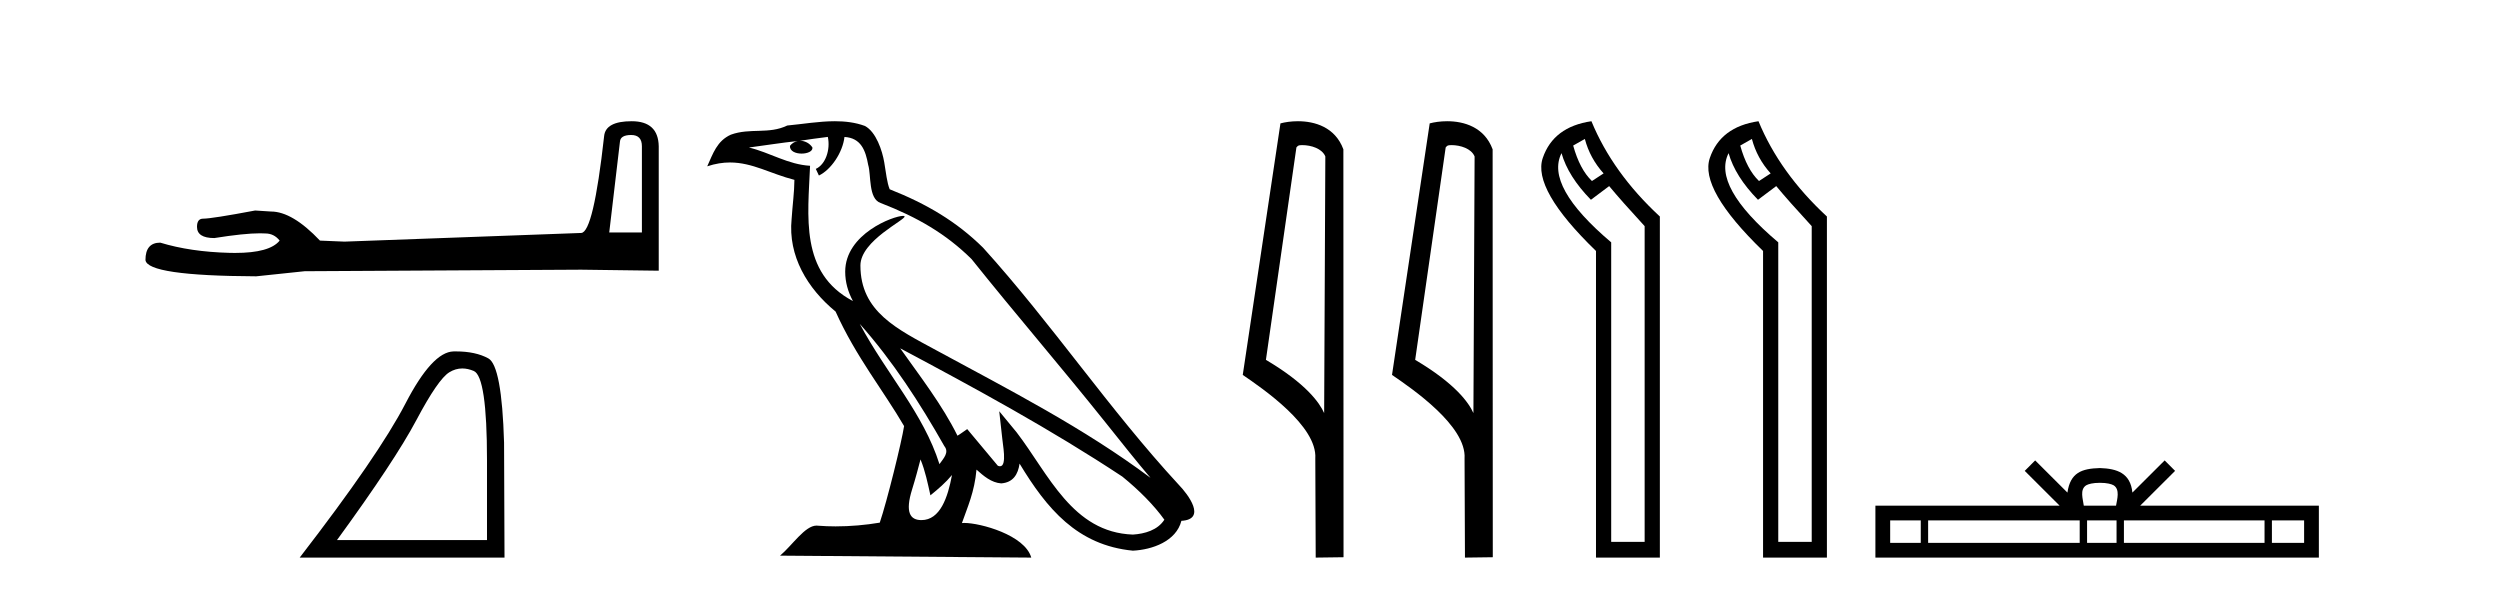
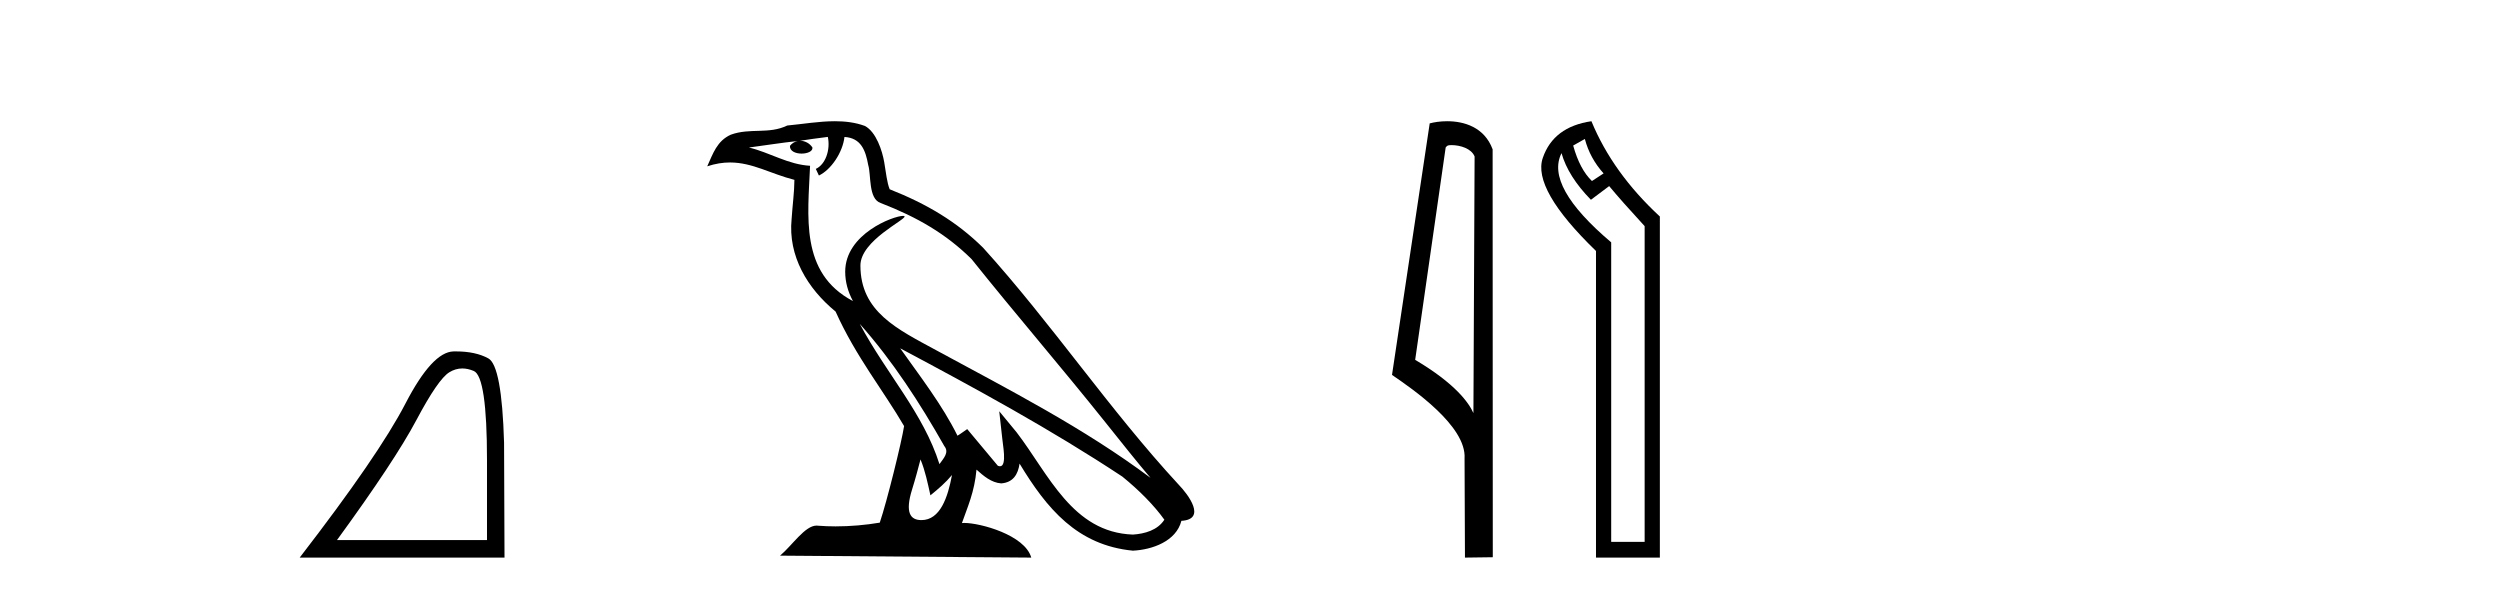
<svg xmlns="http://www.w3.org/2000/svg" width="174.0" height="41.0">
-   <path d="M 43.93 9.396 Q 44.676 9.396 44.676 10.177 L 44.676 16.178 L 42.403 16.178 L 43.149 9.857 Q 43.185 9.396 43.93 9.396 ZM 43.966 8.437 Q 42.155 8.437 42.048 9.467 Q 41.303 16.178 40.45 16.214 L 23.973 16.817 L 22.269 16.746 Q 20.351 14.722 18.86 14.722 Q 18.327 14.687 17.759 14.651 Q 14.741 15.219 14.137 15.219 Q 13.711 15.219 13.711 15.788 Q 13.711 16.569 14.918 16.569 Q 16.991 16.238 18.099 16.238 Q 18.3 16.238 18.469 16.249 Q 19.073 16.249 19.463 16.746 Q 18.771 17.604 16.364 17.604 Q 16.179 17.604 15.983 17.599 Q 13.249 17.528 11.154 16.888 Q 10.124 16.888 10.124 18.096 Q 10.231 19.197 17.83 19.232 L 21.203 18.877 L 40.45 18.77 L 45.848 18.841 L 45.848 10.177 Q 45.812 8.437 43.966 8.437 Z" style="fill:#000000;stroke:none" />
  <path d="M 32.177 25.645 Q 32.561 25.645 32.973 25.819 Q 33.895 26.21 33.895 32.025 L 33.895 37.59 L 23.453 37.59 Q 27.486 32.056 28.986 29.227 Q 30.487 26.398 31.269 25.913 Q 31.701 25.645 32.177 25.645 ZM 31.734 24.458 Q 31.651 24.458 31.566 24.459 Q 30.081 24.491 28.22 28.086 Q 26.36 31.681 20.858 38.809 L 35.114 38.809 L 35.083 30.806 Q 34.926 25.46 33.989 24.944 Q 33.104 24.458 31.734 24.458 Z" style="fill:#000000;stroke:none" />
  <path d="M 59.838 22.54 L 59.838 22.54 C 62.132 25.118 64.032 28.06 65.725 31.048 C 66.08 31.486 65.68 31.888 65.386 32.305 C 64.271 28.763 61.704 26.03 59.838 22.54 ZM 57.617 9.529 C 57.809 10.422 57.456 11.451 56.78 11.755 L 56.996 12.217 C 57.841 11.815 58.654 10.612 58.775 9.532 C 59.929 9.601 60.245 10.47 60.426 11.479 C 60.642 12.168 60.423 13.841 61.296 14.13 C 63.876 15.129 65.849 16.285 67.619 18.031 C 70.674 21.852 73.867 25.552 76.921 29.376 C 78.108 30.865 79.194 32.228 80.075 33.257 C 75.436 29.789 70.252 27.136 65.167 24.38 C 62.464 22.911 59.885 21.71 59.885 18.477 C 59.885 16.738 63.089 15.281 62.957 15.055 C 62.946 15.035 62.908 15.026 62.85 15.026 C 62.192 15.026 58.826 16.274 58.826 18.907 C 58.826 19.637 59.021 20.313 59.36 20.944 C 59.355 20.944 59.35 20.943 59.345 20.943 C 55.652 18.986 56.238 15.028 56.381 11.538 C 54.847 11.453 53.583 10.616 52.125 10.267 C 53.256 10.121 54.382 9.933 55.515 9.816 L 55.515 9.816 C 55.303 9.858 55.108 9.982 54.979 10.154 C 54.96 10.526 55.381 10.69 55.791 10.69 C 56.192 10.69 56.582 10.534 56.544 10.264 C 56.363 9.982 56.033 9.799 55.696 9.799 C 55.686 9.799 55.676 9.799 55.666 9.799 C 56.23 9.719 56.981 9.599 57.617 9.529 ZM 64.067 31.976 C 64.398 32.78 64.57 33.632 64.757 34.476 C 65.295 34.04 65.817 33.593 66.258 33.06 L 66.258 33.06 C 65.97 34.623 65.434 36.199 64.132 36.199 C 63.345 36.199 62.98 35.667 63.485 34.054 C 63.723 33.293 63.912 32.566 64.067 31.976 ZM 62.654 24.242 L 62.654 24.242 C 67.919 27.047 73.134 29.879 78.114 33.171 C 79.287 34.122 80.332 35.181 81.04 36.172 C 80.57 36.901 79.677 37.152 78.851 37.207 C 74.635 37.06 72.985 32.996 70.759 30.093 L 69.547 28.622 L 69.756 30.507 C 69.771 30.846 70.118 32.452 69.6 32.452 C 69.556 32.452 69.506 32.44 69.448 32.415 L 67.318 29.865 C 67.09 30.015 66.876 30.186 66.64 30.325 C 65.584 28.187 64.037 26.196 62.654 24.242 ZM 58.109 8.437 C 57.002 8.437 55.868 8.636 54.793 8.736 C 53.511 9.361 52.213 8.884 50.868 9.373 C 49.897 9.809 49.625 10.693 49.223 11.576 C 49.795 11.386 50.316 11.308 50.807 11.308 C 52.374 11.308 53.635 12.097 55.291 12.518 C 55.288 13.349 55.158 14.292 55.096 15.242 C 54.839 17.816 56.196 20.076 58.157 21.685 C 59.562 24.814 61.506 27.214 62.925 29.655 C 62.756 30.752 61.736 34.89 61.232 36.376 C 60.247 36.542 59.195 36.636 58.16 36.636 C 57.743 36.636 57.328 36.62 56.922 36.588 C 56.891 36.584 56.859 36.582 56.827 36.582 C 56.029 36.582 55.152 37.945 54.292 38.673 L 71.776 38.809 C 71.331 37.233 68.224 36.397 67.12 36.397 C 67.056 36.397 66.999 36.399 66.95 36.405 C 67.34 35.29 67.826 34.243 67.964 32.686 C 68.452 33.123 68.999 33.595 69.682 33.644 C 70.518 33.582 70.856 33.011 70.962 32.267 C 72.854 35.396 74.97 37.951 78.851 38.327 C 80.192 38.261 81.863 37.675 82.225 36.25 C 84.003 36.149 82.699 34.416 82.039 33.737 C 77.198 28.498 73.203 22.517 68.42 17.238 C 66.578 15.421 64.498 14.192 61.922 13.173 C 61.731 12.702 61.668 12.032 61.543 11.295 C 61.407 10.491 60.978 9.174 60.194 8.765 C 59.525 8.519 58.823 8.437 58.109 8.437 Z" style="fill:#000000;stroke:none" />
-   <path d="M 90.631 10.1 C 91.256 10.1 92.02 10.34 92.243 10.89 L 92.161 28.751 L 92.161 28.751 C 91.845 28.034 90.903 26.699 88.108 25.046 L 90.23 10.263 C 90.33 10.157 90.327 10.1 90.631 10.1 ZM 92.161 28.751 L 92.161 28.751 C 92.161 28.751 92.161 28.751 92.161 28.751 L 92.161 28.751 L 92.161 28.751 ZM 90.334 8.437 C 89.856 8.437 89.425 8.505 89.119 8.588 L 86.496 26.094 C 87.884 27.044 91.697 29.648 91.545 31.91 L 91.573 38.809 L 93.51 38.783 L 93.499 10.393 C 92.923 8.837 91.492 8.437 90.334 8.437 Z" style="fill:#000000;stroke:none" />
  <path d="M 101.02 10.1 C 101.644 10.1 102.409 10.34 102.632 10.89 L 102.55 28.751 L 102.55 28.751 C 102.233 28.034 101.292 26.699 98.496 25.046 L 100.619 10.263 C 100.718 10.157 100.716 10.1 101.02 10.1 ZM 102.55 28.751 L 102.55 28.751 C 102.55 28.751 102.55 28.751 102.55 28.751 L 102.55 28.751 L 102.55 28.751 ZM 100.723 8.437 C 100.244 8.437 99.813 8.505 99.507 8.588 L 96.884 26.094 C 98.272 27.044 102.085 29.648 101.933 31.91 L 101.961 38.809 L 103.898 38.783 L 103.887 10.393 C 103.311 8.837 101.88 8.437 100.723 8.437 Z" style="fill:#000000;stroke:none" />
  <path d="M 110.305 9.671 Q 110.658 11.012 111.61 12.07 L 110.799 12.599 Q 109.952 11.788 109.493 10.13 L 110.305 9.671 ZM 108.682 10.659 Q 109.141 12.282 110.728 13.905 L 111.998 12.952 Q 112.845 13.975 114.467 15.739 L 114.467 37.716 L 112.139 37.716 L 112.139 16.868 Q 107.518 12.952 108.682 10.659 ZM 110.763 8.437 Q 108.118 8.825 107.377 10.994 Q 106.636 13.164 111.081 17.467 L 111.081 38.809 L 115.526 38.809 L 115.526 15.069 Q 112.245 12.035 110.763 8.437 Z" style="fill:#000000;stroke:none" />
-   <path d="M 121.932 9.671 Q 122.285 11.012 123.238 12.07 L 122.426 12.599 Q 121.58 11.788 121.121 10.13 L 121.932 9.671 ZM 120.31 10.659 Q 120.768 12.282 122.356 13.905 L 123.626 12.952 Q 124.472 13.975 126.095 15.739 L 126.095 37.716 L 123.767 37.716 L 123.767 16.868 Q 119.146 12.952 120.31 10.659 ZM 122.391 8.437 Q 119.745 8.825 119.005 10.994 Q 118.264 13.164 122.709 17.467 L 122.709 38.809 L 127.153 38.809 L 127.153 15.069 Q 123.873 12.035 122.391 8.437 Z" style="fill:#000000;stroke:none" />
-   <path d="M 146.154 33.604 C 146.654 33.604 146.955 33.689 147.111 33.778 C 147.566 34.068 147.349 34.761 147.276 35.195 L 145.032 35.195 C 144.978 34.752 144.733 34.076 145.197 33.778 C 145.352 33.689 145.653 33.604 146.154 33.604 ZM 133.685 36.222 L 133.685 37.782 L 131.556 37.782 L 131.556 36.222 ZM 144.747 36.222 L 144.747 37.782 L 134.198 37.782 L 134.198 36.222 ZM 147.312 36.222 L 147.312 37.782 L 145.26 37.782 L 145.26 36.222 ZM 157.612 36.222 L 157.612 37.782 L 147.825 37.782 L 147.825 36.222 ZM 160.366 36.222 L 160.366 37.782 L 158.125 37.782 L 158.125 36.222 ZM 141.648 32.045 L 140.922 32.773 L 143.35 35.195 L 130.528 35.195 L 130.528 38.809 L 161.393 38.809 L 161.393 35.195 L 148.957 35.195 L 151.386 32.773 L 150.66 32.045 L 148.415 34.284 C 148.28 32.927 147.35 32.615 146.154 32.577 C 144.876 32.611 144.092 32.9 143.893 34.284 L 141.648 32.045 Z" style="fill:#000000;stroke:none" />
</svg>